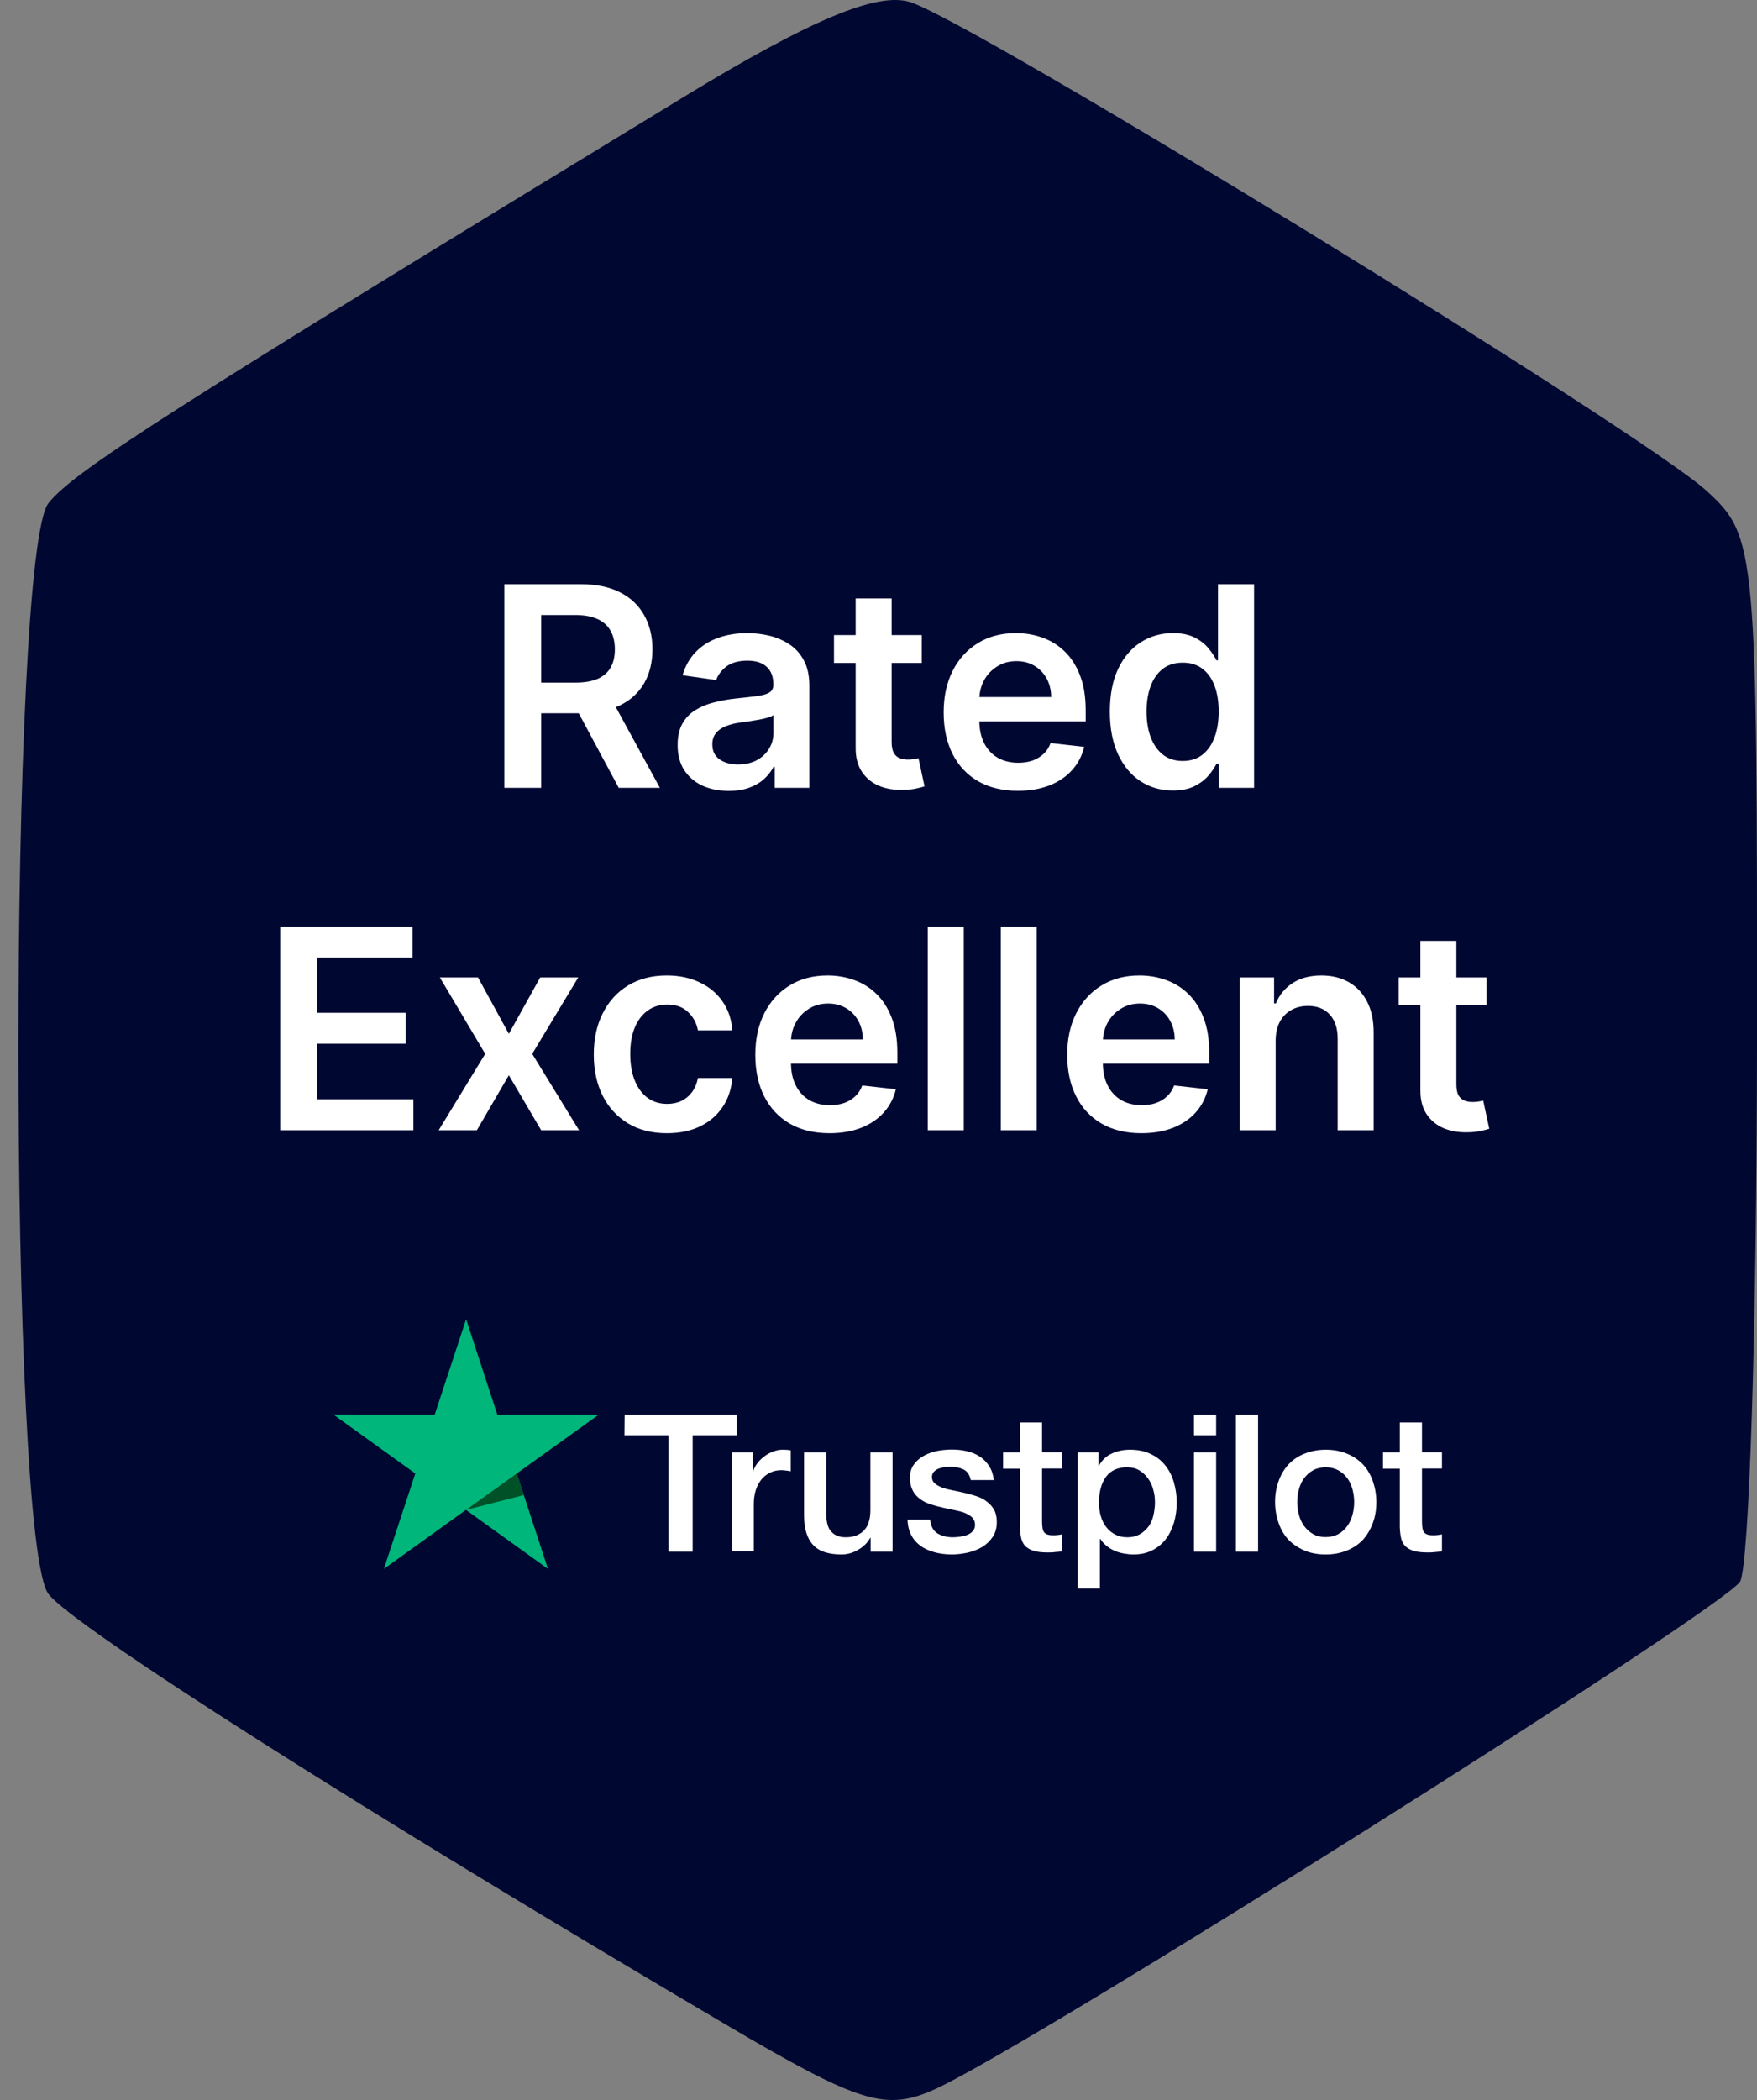
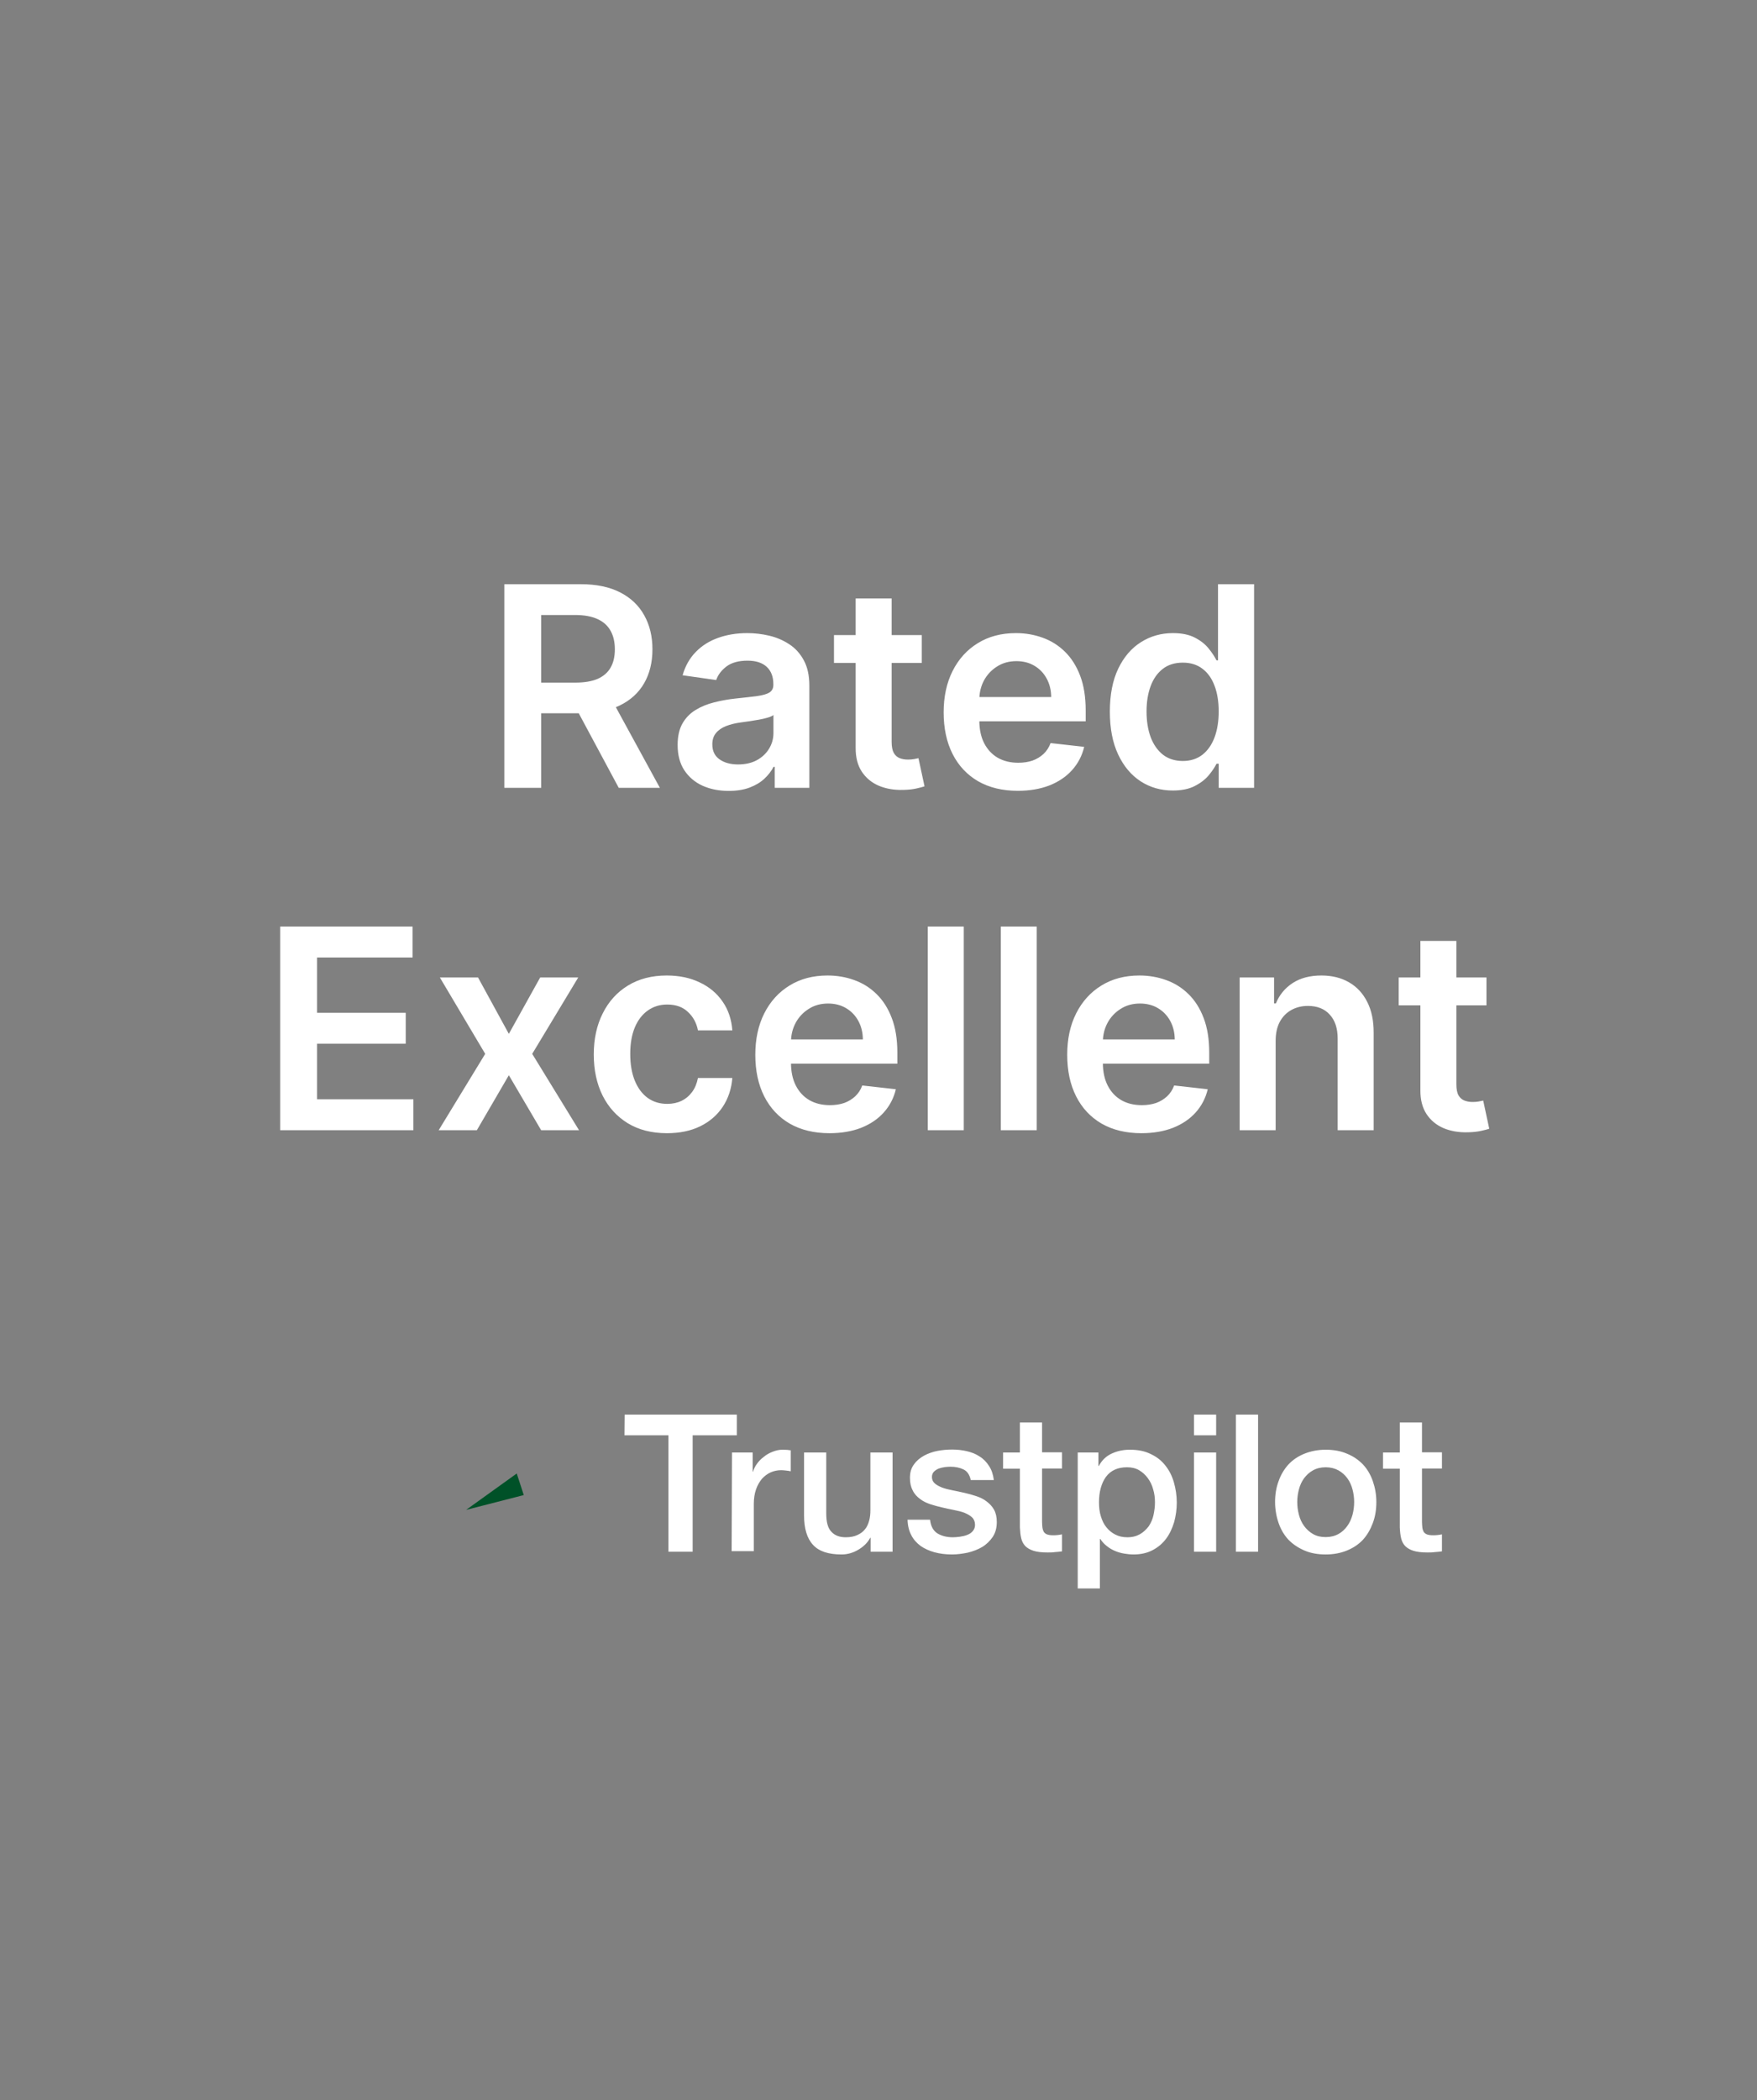
<svg xmlns="http://www.w3.org/2000/svg" width="77" height="92" viewBox="0 0 77 92" fill="none">
  <rect x="0" y="0" width="77" height="92" fill="#808080" stroke="none" />
-   <path fill-rule="evenodd" clip-rule="evenodd" d="M29.988 4.233C7.246 18.084 3.262 20.63 2.129 22.035C0.366 24.222 0.366 67.592 2.129 69.839C3.277 71.303 16.038 79.41 31.816 88.699C37.708 92.167 38.82 92.508 41.006 91.512C45.184 89.61 75.478 70.514 76.255 69.293C76.657 68.662 76.991 58.11 77 45.841C77.014 23.961 76.972 23.496 74.79 21.502C71.99 18.943 42.629 0.936 39.874 0.087C38.434 -0.356 35.512 0.869 29.988 4.233Z" fill="#000832" />
  <path d="M27.375 61.974L32.291 61.974L32.291 62.879L30.355 62.879L30.355 67.98L29.294 67.98L29.294 62.879L27.367 62.879L27.375 61.974ZM32.08 63.632L32.987 63.632L32.987 64.472L33.003 64.472C33.035 64.352 33.092 64.24 33.173 64.128C33.254 64.016 33.351 63.912 33.473 63.824C33.586 63.728 33.716 63.656 33.861 63.6C33.999 63.544 34.145 63.511 34.291 63.511C34.404 63.511 34.485 63.52 34.526 63.52C34.566 63.528 34.615 63.536 34.655 63.536L34.655 64.456C34.59 64.44 34.517 64.432 34.445 64.424C34.372 64.416 34.307 64.408 34.234 64.408C34.072 64.408 33.918 64.44 33.773 64.504C33.627 64.569 33.505 64.665 33.392 64.785C33.287 64.913 33.197 65.065 33.133 65.249C33.068 65.433 33.035 65.65 33.035 65.89L33.035 67.956L32.064 67.956L32.08 63.632ZM39.109 67.98L38.154 67.98L38.154 67.371L38.137 67.371C38.016 67.595 37.838 67.763 37.603 67.9C37.368 68.036 37.125 68.1 36.882 68.1C36.307 68.1 35.886 67.964 35.627 67.675C35.368 67.395 35.238 66.963 35.238 66.394L35.238 63.632L36.21 63.632L36.21 66.298C36.21 66.683 36.283 66.955 36.437 67.107C36.583 67.267 36.793 67.347 37.06 67.347C37.263 67.347 37.433 67.315 37.57 67.251C37.708 67.187 37.822 67.107 37.902 67.003C37.992 66.899 38.048 66.77 38.089 66.626C38.129 66.482 38.145 66.322 38.145 66.154L38.145 63.632L39.117 63.632L39.117 67.98L39.109 67.98ZM40.761 66.586C40.793 66.867 40.899 67.059 41.085 67.179C41.271 67.291 41.498 67.347 41.757 67.347C41.846 67.347 41.952 67.339 42.065 67.323C42.178 67.307 42.292 67.283 42.389 67.243C42.494 67.203 42.575 67.147 42.64 67.067C42.705 66.987 42.737 66.891 42.729 66.77C42.721 66.65 42.68 66.546 42.591 66.466C42.502 66.386 42.397 66.33 42.267 66.274C42.138 66.226 41.984 66.186 41.814 66.154C41.644 66.122 41.474 66.082 41.295 66.042C41.117 66.002 40.939 65.954 40.769 65.898C40.599 65.842 40.453 65.77 40.316 65.665C40.186 65.569 40.073 65.449 40 65.297C39.919 65.145 39.878 64.969 39.878 64.745C39.878 64.504 39.935 64.312 40.056 64.152C40.17 63.992 40.324 63.864 40.502 63.768C40.68 63.672 40.883 63.6 41.101 63.56C41.32 63.52 41.53 63.504 41.725 63.504C41.952 63.504 42.17 63.528 42.373 63.576C42.575 63.624 42.769 63.696 42.931 63.808C43.101 63.912 43.239 64.056 43.344 64.224C43.458 64.392 43.523 64.6 43.555 64.841L42.543 64.841C42.494 64.609 42.389 64.456 42.227 64.376C42.057 64.296 41.87 64.256 41.652 64.256C41.587 64.256 41.498 64.264 41.409 64.272C41.312 64.288 41.231 64.304 41.142 64.336C41.061 64.368 40.988 64.416 40.931 64.472C40.874 64.528 40.842 64.609 40.842 64.705C40.842 64.825 40.883 64.913 40.964 64.985C41.044 65.057 41.15 65.113 41.287 65.169C41.417 65.217 41.571 65.257 41.741 65.289C41.911 65.321 42.089 65.361 42.267 65.401C42.445 65.441 42.615 65.489 42.785 65.545C42.956 65.602 43.109 65.674 43.239 65.778C43.369 65.874 43.482 65.994 43.563 66.138C43.644 66.282 43.684 66.466 43.684 66.674C43.684 66.931 43.628 67.147 43.506 67.331C43.385 67.507 43.231 67.659 43.045 67.772C42.858 67.884 42.64 67.964 42.413 68.02C42.178 68.068 41.952 68.1 41.725 68.1C41.449 68.1 41.19 68.068 40.955 68.004C40.721 67.94 40.51 67.844 40.34 67.723C40.17 67.595 40.032 67.443 39.935 67.251C39.838 67.067 39.781 66.843 39.773 66.578L40.753 66.578L40.753 66.586L40.761 66.586ZM43.96 63.632L44.697 63.632L44.697 62.318L45.668 62.318L45.668 63.624L46.543 63.624L46.543 64.336L45.668 64.336L45.668 66.658C45.668 66.763 45.676 66.843 45.685 66.923C45.693 66.995 45.717 67.059 45.741 67.107C45.774 67.155 45.822 67.195 45.879 67.219C45.944 67.243 46.025 67.259 46.138 67.259C46.203 67.259 46.276 67.259 46.341 67.251C46.405 67.243 46.478 67.235 46.543 67.219L46.543 67.964C46.438 67.98 46.333 67.988 46.227 67.996C46.122 68.012 46.025 68.012 45.911 68.012C45.652 68.012 45.45 67.988 45.296 67.94C45.142 67.892 45.021 67.82 44.931 67.731C44.842 67.635 44.786 67.523 44.753 67.387C44.721 67.251 44.705 67.083 44.697 66.907L44.697 64.344L43.96 64.344L43.96 63.616L43.96 63.632ZM47.223 63.632L48.138 63.632L48.138 64.224L48.154 64.224C48.292 63.968 48.478 63.792 48.721 63.68C48.964 63.568 49.224 63.511 49.515 63.511C49.863 63.511 50.163 63.568 50.422 63.696C50.681 63.816 50.892 63.976 51.062 64.192C51.232 64.4 51.361 64.649 51.442 64.929C51.523 65.209 51.572 65.513 51.572 65.826C51.572 66.122 51.531 66.402 51.459 66.674C51.377 66.947 51.264 67.195 51.11 67.403C50.956 67.611 50.762 67.779 50.519 67.908C50.276 68.036 50.001 68.1 49.677 68.1C49.539 68.1 49.394 68.084 49.256 68.06C49.118 68.036 48.98 67.996 48.851 67.94C48.721 67.884 48.6 67.811 48.495 67.723C48.381 67.635 48.292 67.531 48.219 67.419L48.203 67.419L48.203 69.589L47.231 69.589L47.231 63.632L47.223 63.632ZM50.616 65.81C50.616 65.618 50.592 65.425 50.535 65.241C50.487 65.057 50.406 64.897 50.3 64.753C50.195 64.609 50.066 64.496 49.92 64.408C49.766 64.32 49.588 64.28 49.394 64.28C48.989 64.28 48.681 64.416 48.47 64.697C48.268 64.977 48.163 65.353 48.163 65.818C48.163 66.042 48.187 66.242 48.244 66.426C48.3 66.61 48.373 66.77 48.486 66.907C48.592 67.043 48.721 67.147 48.875 67.227C49.029 67.307 49.199 67.347 49.402 67.347C49.628 67.347 49.806 67.299 49.96 67.211C50.114 67.123 50.236 67.003 50.341 66.867C50.438 66.722 50.511 66.562 50.551 66.378C50.592 66.186 50.616 66.002 50.616 65.81ZM52.325 61.974L53.297 61.974L53.297 62.879L52.325 62.879L52.325 61.974ZM52.325 63.632L53.297 63.632L53.297 67.98L52.325 67.98L52.325 63.632ZM54.163 61.974L55.135 61.974L55.135 67.98L54.163 67.98L54.163 61.974ZM58.099 68.1C57.751 68.1 57.435 68.044 57.16 67.924C56.884 67.803 56.657 67.651 56.463 67.451C56.277 67.251 56.131 67.003 56.034 66.722C55.937 66.442 55.88 66.13 55.88 65.802C55.88 65.473 55.929 65.169 56.034 64.889C56.131 64.609 56.277 64.368 56.463 64.16C56.649 63.96 56.884 63.8 57.16 63.688C57.435 63.576 57.751 63.511 58.099 63.511C58.447 63.511 58.763 63.568 59.038 63.688C59.314 63.8 59.54 63.96 59.735 64.16C59.921 64.36 60.067 64.609 60.164 64.889C60.261 65.169 60.318 65.473 60.318 65.802C60.318 66.138 60.269 66.442 60.164 66.722C60.059 67.003 59.921 67.243 59.735 67.451C59.548 67.651 59.314 67.811 59.038 67.924C58.763 68.036 58.455 68.1 58.099 68.1ZM58.099 67.339C58.309 67.339 58.504 67.291 58.658 67.203C58.82 67.115 58.941 66.995 59.046 66.851C59.152 66.707 59.224 66.538 59.273 66.362C59.322 66.178 59.346 65.994 59.346 65.802C59.346 65.618 59.322 65.433 59.273 65.249C59.224 65.065 59.152 64.905 59.046 64.761C58.941 64.617 58.812 64.504 58.658 64.416C58.496 64.328 58.309 64.28 58.099 64.28C57.888 64.28 57.694 64.328 57.54 64.416C57.378 64.504 57.257 64.625 57.151 64.761C57.046 64.905 56.973 65.065 56.925 65.249C56.876 65.433 56.852 65.618 56.852 65.802C56.852 65.994 56.876 66.178 56.925 66.362C56.973 66.546 57.046 66.707 57.151 66.851C57.257 66.995 57.386 67.115 57.54 67.203C57.702 67.299 57.888 67.339 58.099 67.339ZM60.609 63.632L61.346 63.632L61.346 62.318L62.318 62.318L62.318 63.624L63.193 63.624L63.193 64.336L62.318 64.336L62.318 66.658C62.318 66.763 62.326 66.843 62.334 66.923C62.342 66.995 62.367 67.059 62.391 67.107C62.423 67.155 62.472 67.195 62.529 67.219C62.593 67.243 62.674 67.259 62.788 67.259C62.852 67.259 62.925 67.259 62.99 67.251C63.055 67.243 63.128 67.235 63.193 67.219L63.193 67.964C63.087 67.98 62.982 67.988 62.877 67.996C62.771 68.012 62.674 68.012 62.561 68.012C62.302 68.012 62.099 67.988 61.945 67.94C61.792 67.892 61.67 67.82 61.581 67.731C61.492 67.635 61.435 67.523 61.403 67.387C61.37 67.251 61.354 67.083 61.346 66.907L61.346 64.344L60.609 64.344L60.609 63.616L60.609 63.632Z" fill="white" />
-   <path d="M26.241 61.975L21.795 61.975L20.427 57.795L19.05 61.975L14.604 61.967L18.2 64.553L16.823 68.733L20.419 66.147L24.014 68.733L22.646 64.553L26.241 61.975Z" fill="#00B67A" />
  <path d="M22.954 65.498L22.646 64.553L20.427 66.147L22.954 65.498Z" fill="#005128" />
  <path d="M22.102 34.514V25.593H25.448C26.133 25.593 26.708 25.712 27.173 25.95C27.64 26.188 27.993 26.522 28.231 26.952C28.472 27.379 28.593 27.877 28.593 28.446C28.593 29.018 28.471 29.515 28.227 29.936C27.986 30.354 27.63 30.678 27.16 30.907C26.689 31.134 26.111 31.247 25.426 31.247H23.043V29.905H25.208C25.609 29.905 25.937 29.85 26.193 29.74C26.448 29.627 26.637 29.462 26.759 29.248C26.884 29.03 26.946 28.763 26.946 28.446C26.946 28.13 26.884 27.859 26.759 27.636C26.634 27.409 26.444 27.238 26.188 27.122C25.933 27.003 25.603 26.943 25.2 26.943H23.718V34.514H22.102ZM26.711 30.472L28.919 34.514H27.116L24.947 30.472H26.711ZM31.936 34.649C31.512 34.649 31.13 34.574 30.791 34.423C30.454 34.269 30.186 34.042 29.989 33.743C29.794 33.444 29.697 33.075 29.697 32.637C29.697 32.259 29.767 31.947 29.906 31.7C30.046 31.453 30.236 31.256 30.477 31.108C30.718 30.959 30.989 30.848 31.291 30.772C31.596 30.694 31.911 30.637 32.237 30.602C32.629 30.562 32.947 30.525 33.191 30.493C33.435 30.459 33.612 30.406 33.722 30.337C33.835 30.264 33.892 30.152 33.892 30.001V29.975C33.892 29.647 33.795 29.393 33.6 29.213C33.406 29.033 33.125 28.943 32.759 28.943C32.373 28.943 32.067 29.027 31.84 29.195C31.617 29.364 31.466 29.563 31.387 29.792L29.915 29.583C30.031 29.176 30.223 28.837 30.49 28.564C30.757 28.288 31.084 28.082 31.47 27.945C31.856 27.806 32.283 27.736 32.751 27.736C33.073 27.736 33.394 27.774 33.713 27.849C34.033 27.925 34.325 28.05 34.589 28.224C34.853 28.395 35.065 28.629 35.225 28.925C35.388 29.221 35.469 29.592 35.469 30.036V34.514H33.953V33.595H33.901C33.805 33.781 33.67 33.955 33.496 34.118C33.324 34.277 33.108 34.407 32.846 34.505C32.588 34.601 32.285 34.649 31.936 34.649ZM32.346 33.49C32.662 33.49 32.937 33.428 33.169 33.303C33.401 33.175 33.58 33.007 33.705 32.798C33.832 32.589 33.896 32.361 33.896 32.114V31.325C33.847 31.366 33.763 31.404 33.644 31.439C33.528 31.474 33.397 31.504 33.252 31.53C33.106 31.556 32.963 31.579 32.82 31.6C32.678 31.62 32.555 31.638 32.45 31.652C32.215 31.684 32.004 31.736 31.819 31.809C31.633 31.881 31.486 31.983 31.378 32.114C31.271 32.242 31.217 32.407 31.217 32.61C31.217 32.901 31.323 33.12 31.535 33.268C31.747 33.416 32.017 33.49 32.346 33.49ZM40.396 27.823V29.043H36.549V27.823H40.396ZM37.499 26.22H39.076V32.502C39.076 32.714 39.108 32.876 39.172 32.989C39.238 33.1 39.325 33.175 39.433 33.216C39.54 33.257 39.659 33.277 39.79 33.277C39.889 33.277 39.979 33.27 40.06 33.255C40.144 33.241 40.208 33.228 40.252 33.216L40.517 34.449C40.433 34.478 40.313 34.51 40.156 34.544C40.002 34.579 39.813 34.6 39.59 34.605C39.195 34.617 38.839 34.558 38.523 34.427C38.206 34.293 37.955 34.087 37.769 33.808C37.586 33.53 37.496 33.181 37.499 32.763V26.22ZM44.605 34.645C43.934 34.645 43.354 34.505 42.867 34.227C42.382 33.945 42.008 33.547 41.747 33.033C41.486 32.516 41.355 31.908 41.355 31.208C41.355 30.52 41.486 29.916 41.747 29.396C42.011 28.873 42.38 28.466 42.853 28.176C43.327 27.883 43.883 27.736 44.522 27.736C44.934 27.736 45.323 27.803 45.689 27.936C46.058 28.067 46.383 28.27 46.665 28.546C46.95 28.822 47.173 29.174 47.336 29.6C47.498 30.024 47.58 30.53 47.58 31.116V31.6H42.096V30.537H46.068C46.065 30.235 46 29.966 45.872 29.731C45.744 29.493 45.566 29.306 45.336 29.169C45.11 29.033 44.846 28.964 44.544 28.964C44.221 28.964 43.938 29.043 43.694 29.2C43.45 29.354 43.26 29.557 43.123 29.809C42.99 30.059 42.922 30.334 42.919 30.633V31.561C42.919 31.95 42.99 32.284 43.132 32.562C43.275 32.838 43.474 33.05 43.729 33.199C43.985 33.344 44.284 33.416 44.626 33.416C44.856 33.416 45.063 33.384 45.249 33.321C45.435 33.254 45.596 33.156 45.733 33.029C45.869 32.901 45.972 32.743 46.042 32.554L47.514 32.719C47.422 33.108 47.244 33.448 46.983 33.739C46.724 34.026 46.394 34.25 45.99 34.41C45.586 34.566 45.124 34.645 44.605 34.645ZM51.397 34.632C50.871 34.632 50.401 34.497 49.985 34.227C49.57 33.956 49.242 33.564 49.001 33.05C48.76 32.536 48.639 31.912 48.639 31.177C48.639 30.434 48.761 29.807 49.005 29.296C49.252 28.782 49.585 28.394 50.003 28.132C50.421 27.868 50.887 27.736 51.401 27.736C51.793 27.736 52.115 27.803 52.368 27.936C52.621 28.067 52.821 28.225 52.969 28.411C53.117 28.594 53.232 28.767 53.313 28.93H53.379V25.593H54.96V34.514H53.409V33.46H53.313C53.232 33.623 53.114 33.795 52.961 33.978C52.807 34.158 52.603 34.312 52.351 34.44C52.098 34.568 51.78 34.632 51.397 34.632ZM51.837 33.338C52.171 33.338 52.455 33.248 52.691 33.068C52.926 32.885 53.104 32.631 53.226 32.306C53.348 31.98 53.409 31.601 53.409 31.169C53.409 30.736 53.348 30.36 53.226 30.04C53.107 29.721 52.93 29.473 52.695 29.296C52.462 29.118 52.176 29.03 51.837 29.03C51.485 29.03 51.192 29.121 50.957 29.304C50.722 29.487 50.544 29.74 50.425 30.062C50.306 30.384 50.247 30.753 50.247 31.169C50.247 31.587 50.306 31.96 50.425 32.288C50.547 32.613 50.726 32.87 50.961 33.059C51.199 33.245 51.491 33.338 51.837 33.338ZM12.279 49.514V40.593H18.082V41.948H13.896V44.37H17.781V45.724H13.896V48.159H18.116V49.514H12.279ZM20.95 42.823L22.3 45.293L23.673 42.823H25.341L23.324 46.169L25.376 49.514H23.716L22.3 47.105L20.898 49.514H19.225L21.264 46.169L19.277 42.823H20.95ZM29.228 49.645C28.56 49.645 27.986 49.498 27.507 49.205C27.031 48.911 26.663 48.506 26.405 47.989C26.149 47.47 26.022 46.871 26.022 46.195C26.022 45.515 26.152 44.916 26.414 44.396C26.675 43.873 27.044 43.466 27.52 43.176C27.999 42.883 28.566 42.736 29.219 42.736C29.762 42.736 30.243 42.836 30.661 43.037C31.082 43.234 31.417 43.514 31.667 43.877C31.917 44.237 32.059 44.658 32.094 45.141H30.587C30.526 44.818 30.381 44.55 30.151 44.335C29.925 44.117 29.621 44.008 29.241 44.008C28.919 44.008 28.635 44.095 28.391 44.269C28.147 44.441 27.957 44.688 27.821 45.01C27.687 45.332 27.62 45.718 27.62 46.169C27.62 46.624 27.687 47.017 27.821 47.345C27.954 47.67 28.142 47.921 28.383 48.098C28.627 48.273 28.913 48.36 29.241 48.36C29.473 48.36 29.681 48.316 29.864 48.229C30.05 48.139 30.205 48.01 30.33 47.841C30.455 47.673 30.54 47.468 30.587 47.227H32.094C32.056 47.7 31.917 48.12 31.676 48.486C31.435 48.849 31.107 49.134 30.691 49.34C30.276 49.543 29.788 49.645 29.228 49.645ZM36.351 49.645C35.68 49.645 35.101 49.505 34.613 49.227C34.128 48.945 33.755 48.547 33.493 48.033C33.232 47.516 33.101 46.908 33.101 46.208C33.101 45.52 33.232 44.916 33.493 44.396C33.758 43.873 34.127 43.466 34.6 43.176C35.073 42.883 35.629 42.736 36.268 42.736C36.681 42.736 37.07 42.803 37.436 42.936C37.804 43.067 38.13 43.27 38.411 43.546C38.696 43.822 38.92 44.173 39.082 44.6C39.245 45.024 39.326 45.53 39.326 46.116V46.6H33.842V45.537H37.815C37.812 45.235 37.746 44.966 37.619 44.731C37.491 44.493 37.312 44.306 37.083 44.169C36.856 44.033 36.592 43.964 36.29 43.964C35.968 43.964 35.684 44.043 35.441 44.2C35.197 44.354 35.006 44.557 34.87 44.809C34.736 45.059 34.668 45.334 34.665 45.633V46.561C34.665 46.95 34.736 47.284 34.879 47.562C35.021 47.838 35.22 48.05 35.475 48.199C35.731 48.344 36.03 48.416 36.373 48.416C36.602 48.416 36.81 48.384 36.996 48.321C37.181 48.254 37.343 48.156 37.479 48.029C37.616 47.901 37.719 47.743 37.788 47.554L39.261 47.719C39.168 48.108 38.991 48.448 38.729 48.739C38.471 49.026 38.14 49.25 37.736 49.41C37.333 49.566 36.871 49.645 36.351 49.645ZM42.237 40.593V49.514H40.66V40.593H42.237ZM45.435 40.593V49.514H43.859V40.593H45.435ZM50.019 49.645C49.348 49.645 48.769 49.505 48.281 49.227C47.796 48.945 47.423 48.547 47.162 48.033C46.9 47.516 46.77 46.908 46.77 46.208C46.77 45.52 46.9 44.916 47.162 44.396C47.426 43.873 47.795 43.466 48.268 43.176C48.741 42.883 49.297 42.736 49.936 42.736C50.349 42.736 50.738 42.803 51.104 42.936C51.473 43.067 51.798 43.27 52.08 43.546C52.364 43.822 52.588 44.173 52.75 44.6C52.913 45.024 52.994 45.53 52.994 46.116V46.6H47.51V45.537H51.483C51.48 45.235 51.414 44.966 51.287 44.731C51.159 44.493 50.98 44.306 50.751 44.169C50.525 44.033 50.26 43.964 49.958 43.964C49.636 43.964 49.353 44.043 49.109 44.2C48.865 44.354 48.675 44.557 48.538 44.809C48.404 45.059 48.336 45.334 48.333 45.633V46.561C48.333 46.95 48.404 47.284 48.547 47.562C48.689 47.838 48.888 48.05 49.144 48.199C49.399 48.344 49.698 48.416 50.041 48.416C50.27 48.416 50.478 48.384 50.664 48.321C50.85 48.254 51.011 48.156 51.147 48.029C51.284 47.901 51.387 47.743 51.457 47.554L52.929 47.719C52.836 48.108 52.659 48.448 52.398 48.739C52.139 49.026 51.808 49.25 51.404 49.41C51.001 49.566 50.539 49.645 50.019 49.645ZM55.905 45.594V49.514H54.328V42.823H55.836V43.96H55.914C56.068 43.586 56.313 43.288 56.65 43.067C56.99 42.846 57.41 42.736 57.909 42.736C58.371 42.736 58.773 42.835 59.116 43.032C59.461 43.23 59.728 43.516 59.917 43.89C60.109 44.265 60.203 44.719 60.2 45.254V49.514H58.623V45.498C58.623 45.05 58.507 44.701 58.275 44.448C58.045 44.195 57.727 44.069 57.321 44.069C57.045 44.069 56.8 44.13 56.585 44.252C56.373 44.371 56.206 44.544 56.084 44.77C55.965 44.997 55.905 45.271 55.905 45.594ZM65.144 42.823V44.043H61.298V42.823H65.144ZM62.248 41.22H63.825V47.502C63.825 47.714 63.856 47.876 63.92 47.989C63.987 48.1 64.074 48.175 64.182 48.216C64.289 48.257 64.408 48.277 64.539 48.277C64.638 48.277 64.728 48.27 64.809 48.255C64.893 48.241 64.957 48.228 65.001 48.216L65.266 49.449C65.182 49.478 65.062 49.51 64.905 49.544C64.751 49.579 64.562 49.6 64.339 49.605C63.944 49.617 63.588 49.558 63.271 49.427C62.955 49.293 62.704 49.087 62.518 48.808C62.335 48.53 62.245 48.181 62.248 47.763V41.22Z" fill="white" />
</svg>